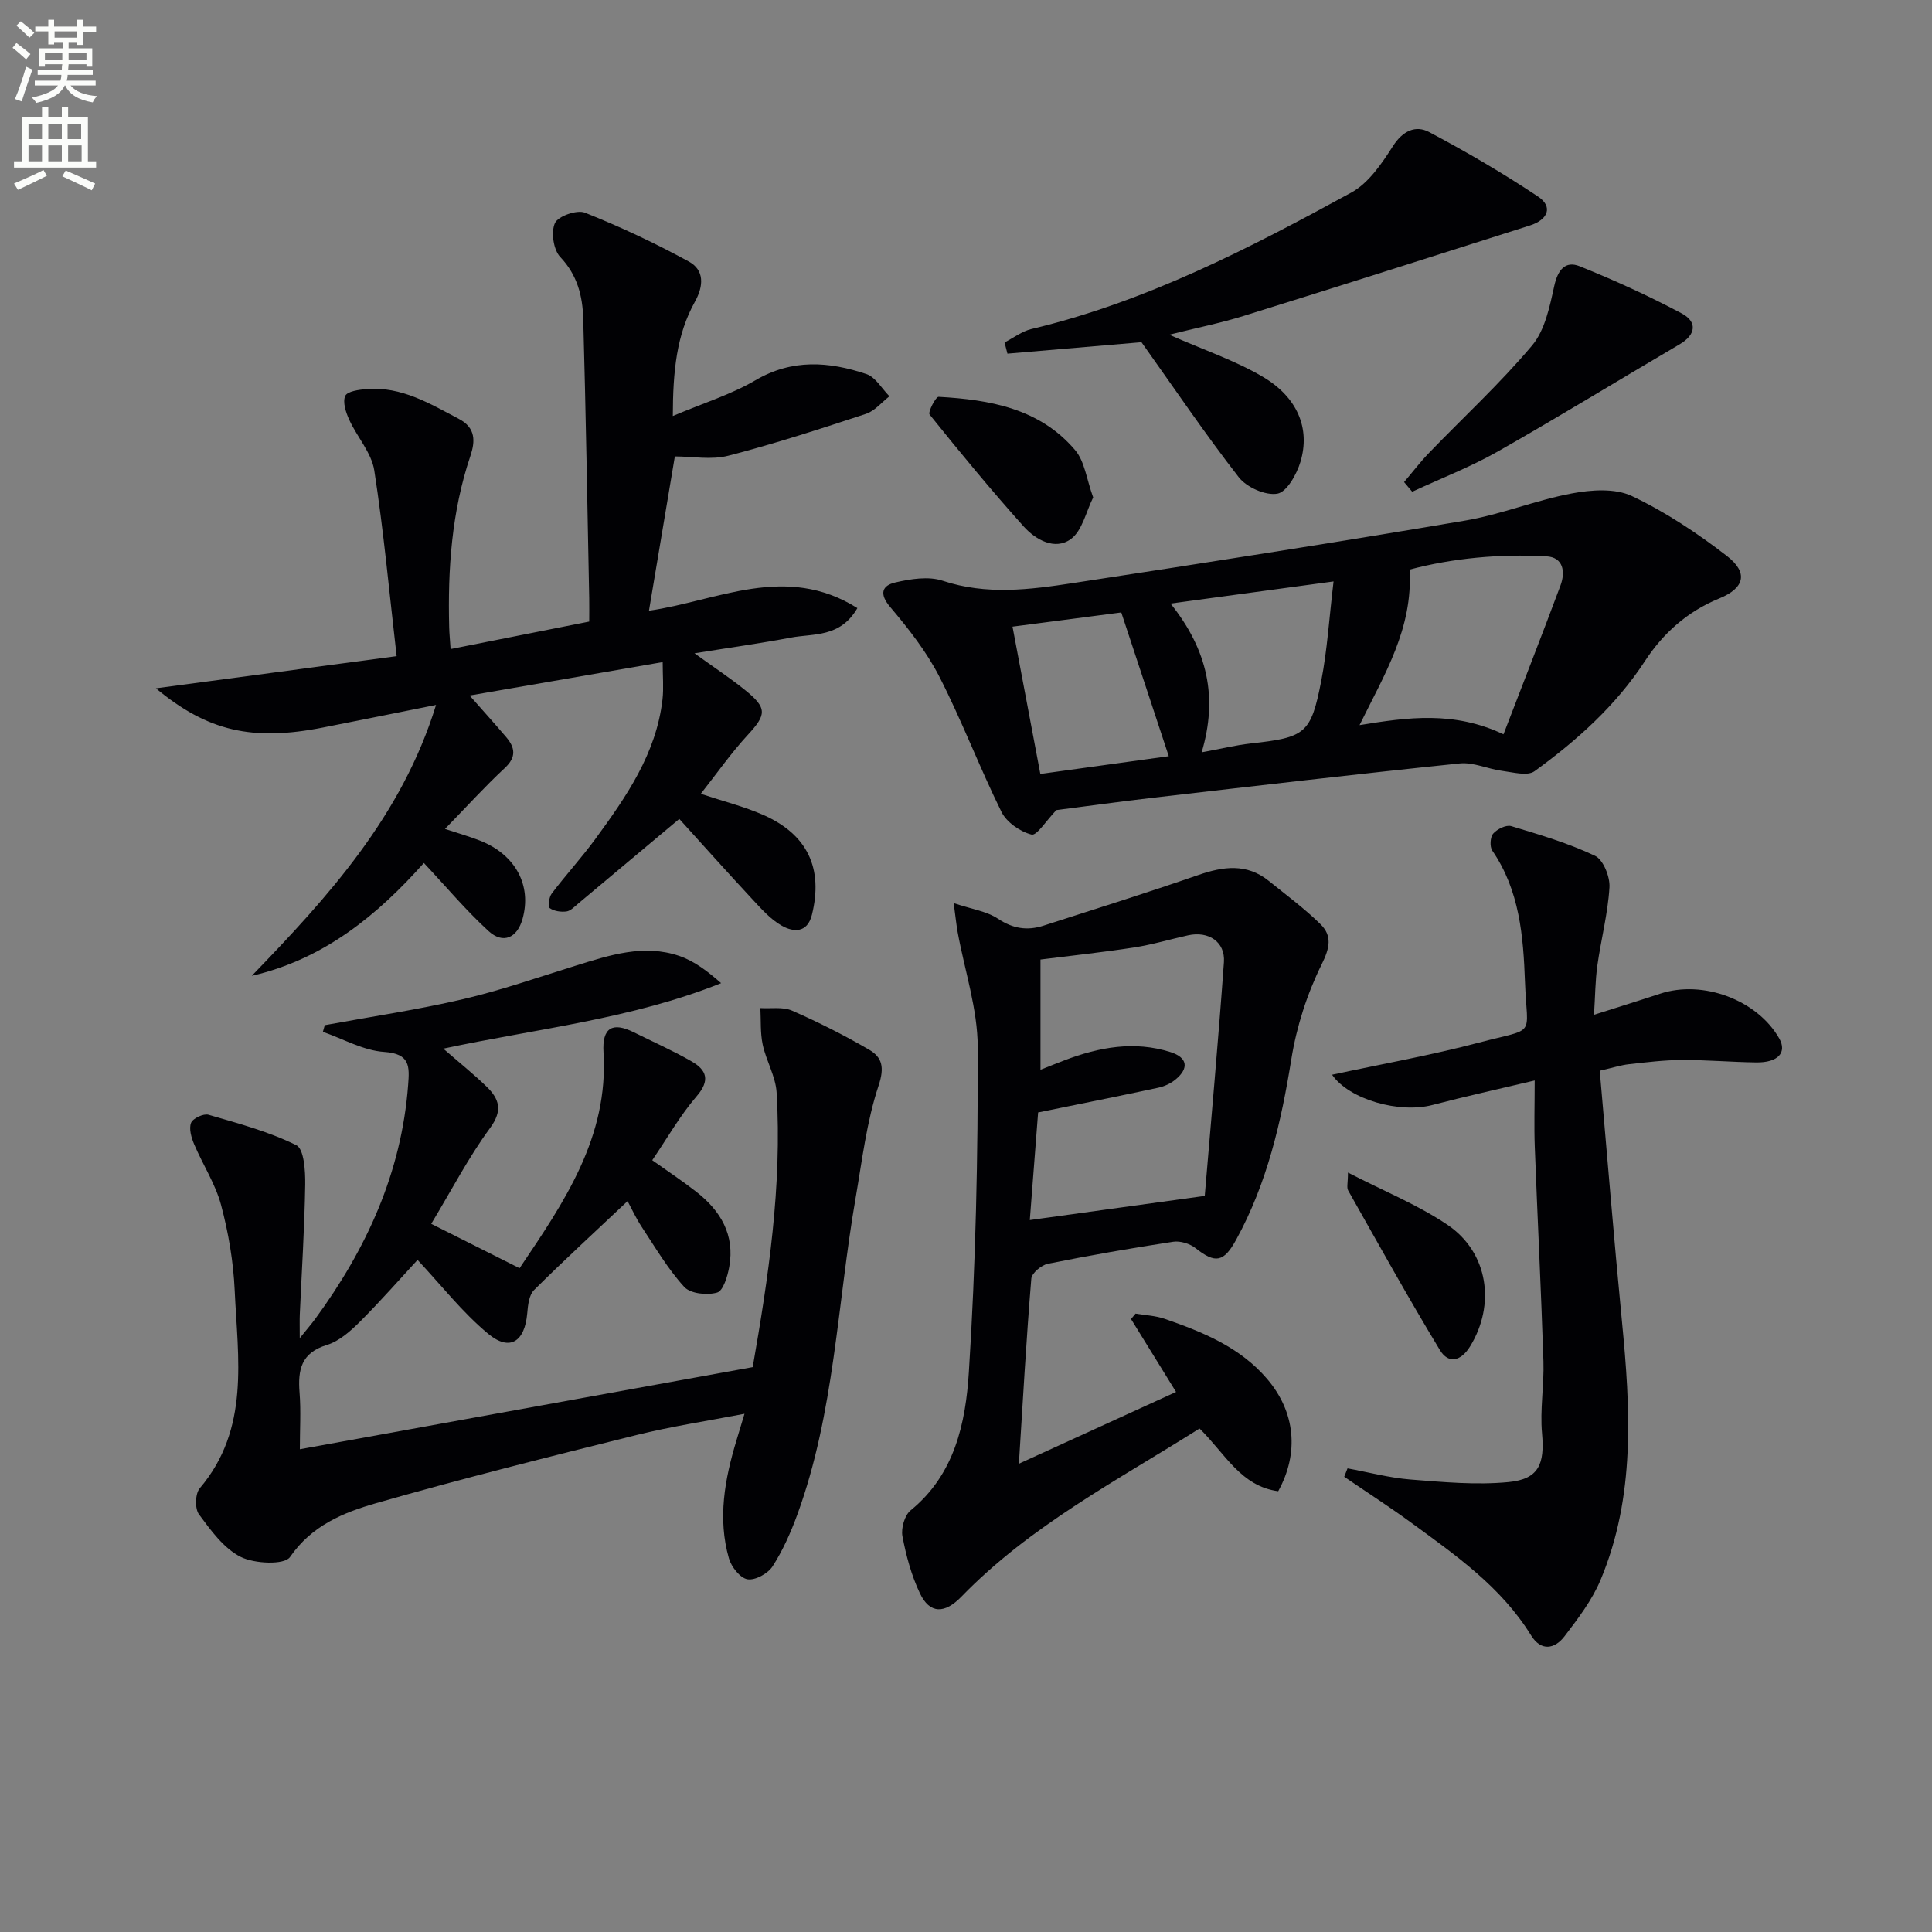
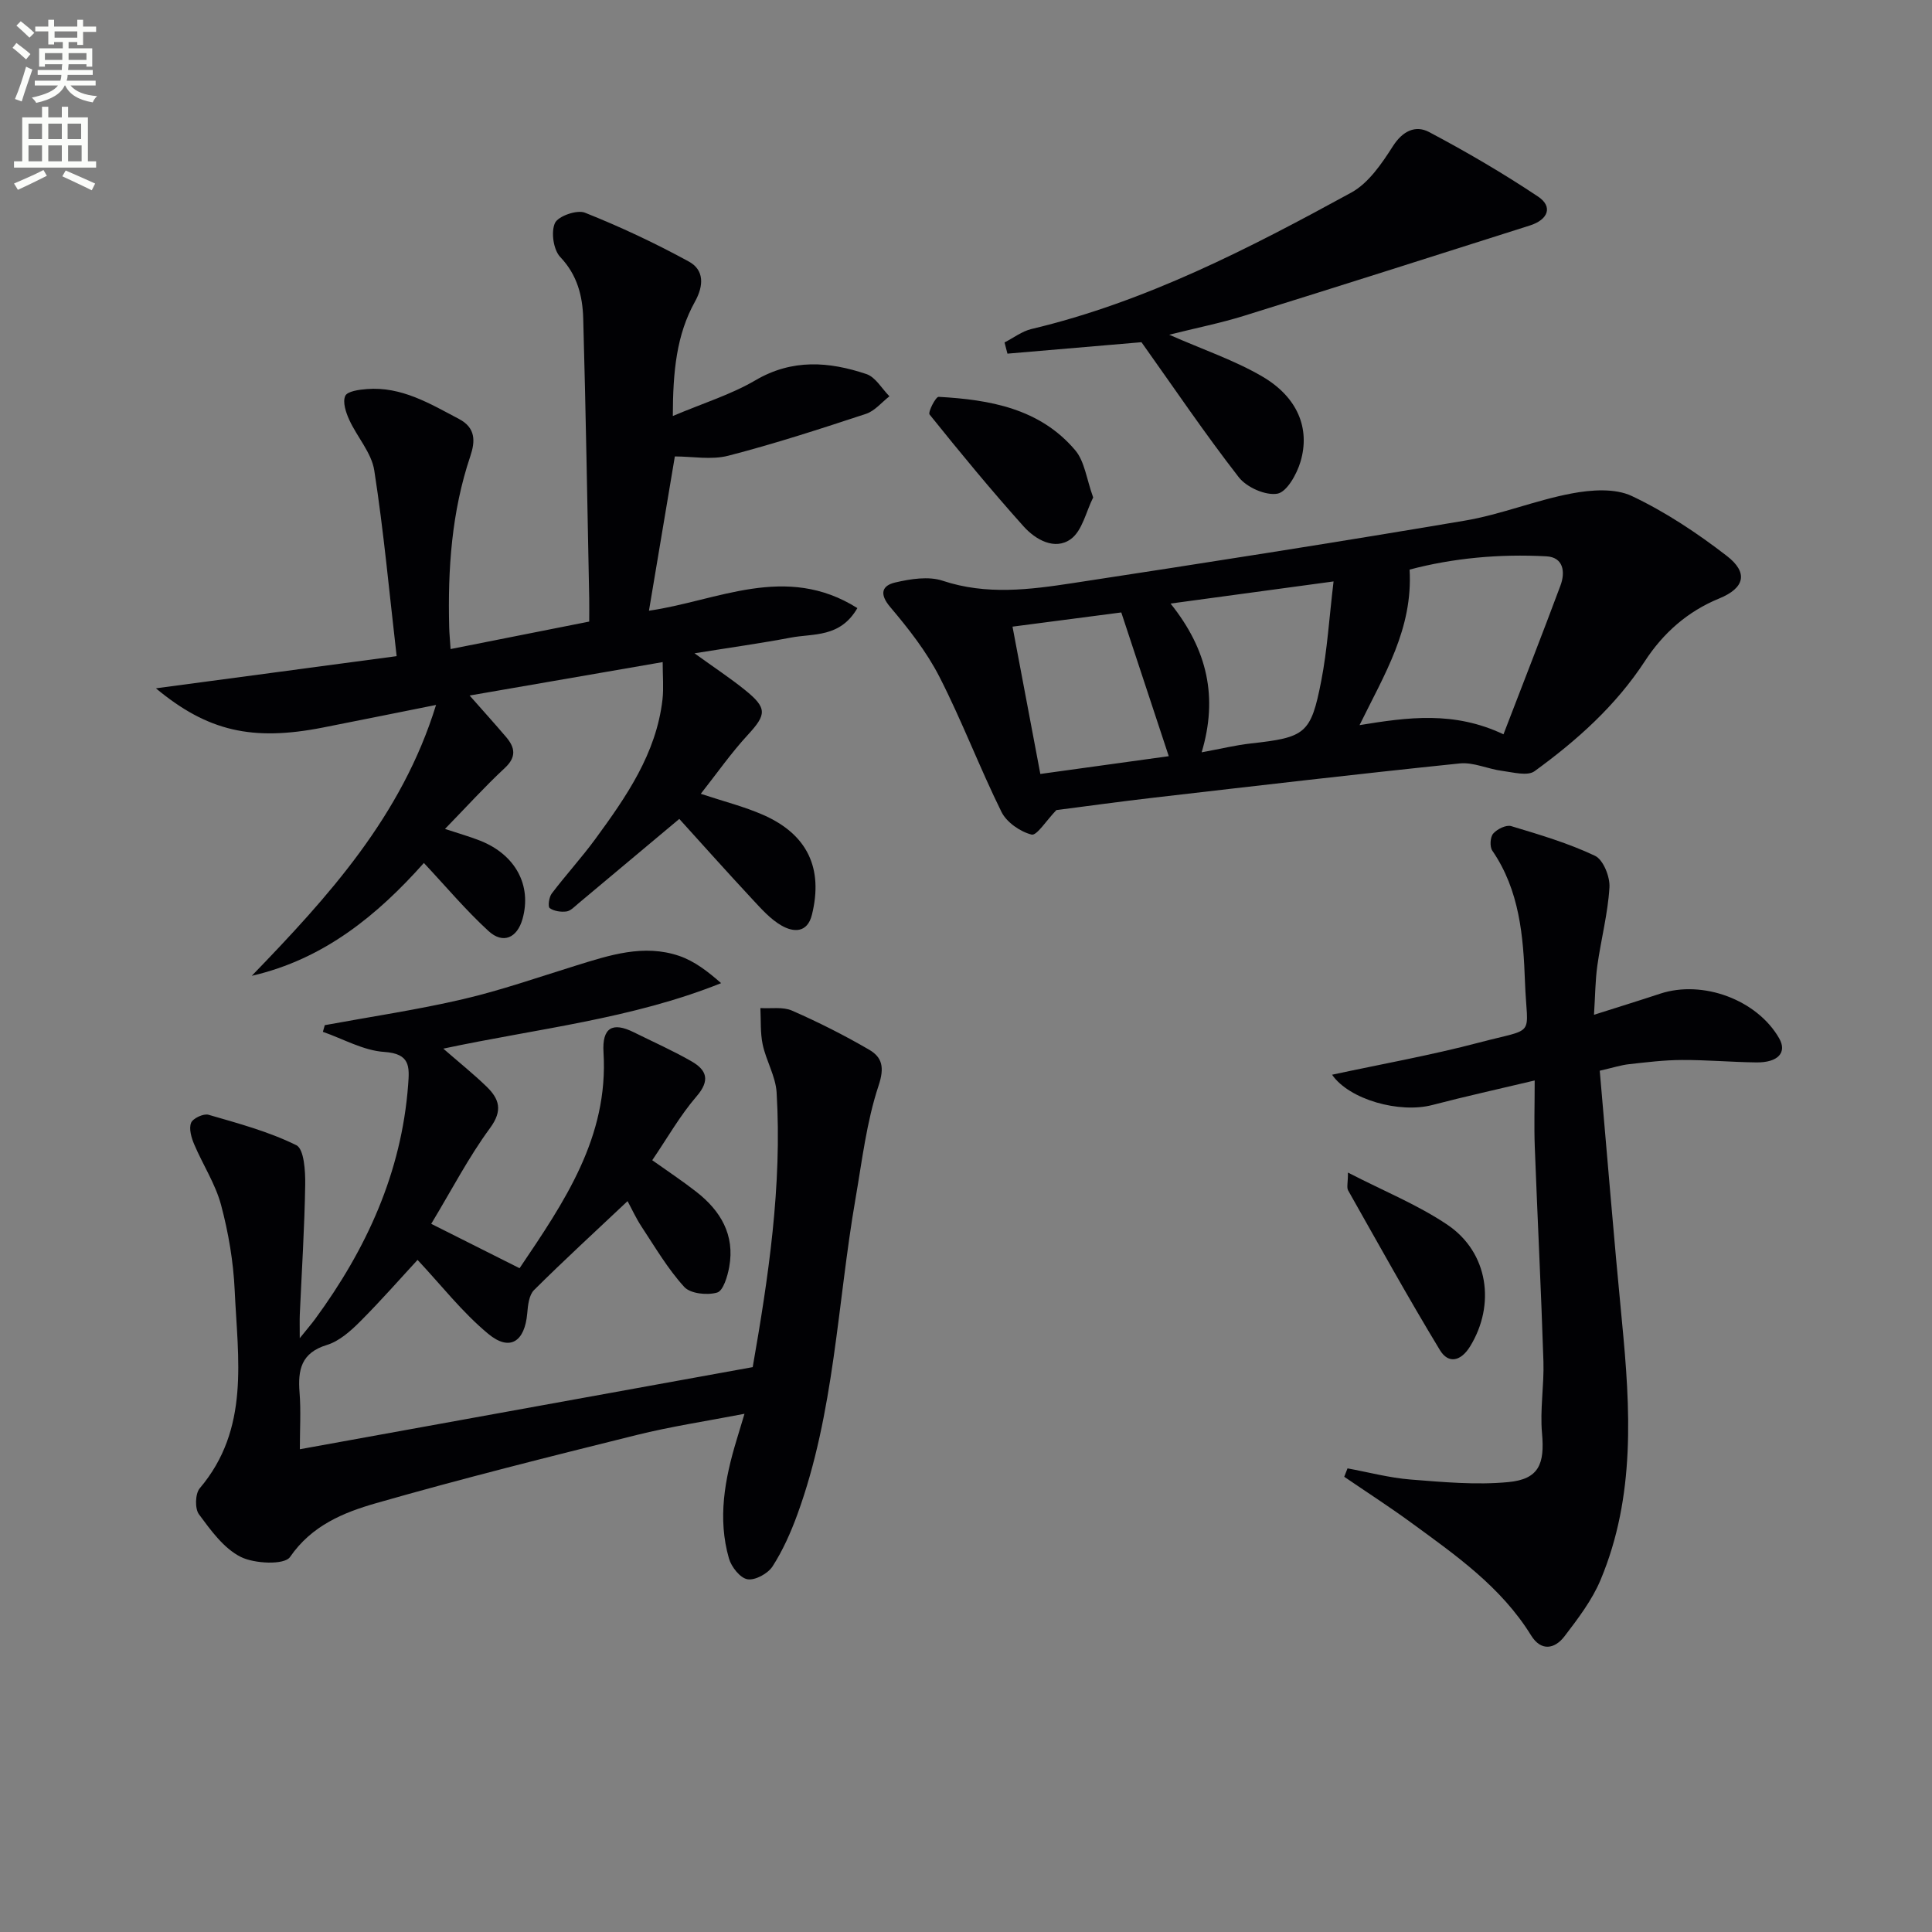
<svg xmlns="http://www.w3.org/2000/svg" enable-background="new 0 0 400 400" viewBox="0 0 400 400">
  <rect x="0" y="0" width="400" height="400" fill="#808080" stroke="none" />
  <path d="m2.6 9.9.8-1c.9.7 1.9 1.4 2.9 2.3l-.9 1.1c-1.1-1-2-1.8-2.8-2.4zm.5 10.6c.9-2.1 1.6-4.3 2.3-6.7.4.2.8.4 1.3.6-.7 2.1-1.5 4.3-2.2 6.6zm.3-15.2.9-.9c1 .8 2 1.6 2.8 2.4l-1 1c-.9-.9-1.8-1.7-2.7-2.5zm12.6-1.2h1.2v1.4h2.7v1.1h-2.7v2.7h-1.2v-.6h-1.8v1.3h4.9v3.8h-1.2v-.5h-3.7c0 .4-.1.9-.1 1.2h5.1v1h-5.2c0 .5-.1.9-.2 1.2h6v1h-5.2c1.1 1.3 2.9 2 5.5 2.2-.4.4-.7.8-.9 1.3-2.9-.5-4.8-1.6-5.7-3.5h-.1c-.8 1.7-2.7 2.9-5.9 3.6-.2-.4-.6-.8-.9-1.1 2.8-.6 4.6-1.4 5.4-2.5h-4.8v-1h5.3c.1-.3.2-.7.2-1.2h-4.9v-1h5c0-.4 0-.8.1-1.2h-3.6v.5h-1.2v-3.8h4.9v-1.3h-1.8v.5h-1.2v-2.7h-2.7v-1h2.7v-1.4h1.2v1.4h4.8zm-6.7 8.3h3.6c0-.4 0-.9 0-1.4h-3.6zm1.9-4.6h4.8v-1.3h-4.7v1.3zm6.7 3.2h-3.7v1.4h3.7z" fill="#fbfcfa" />
  <path d="m8.7 22.1h1.3v2.2h2.8v-2.2h1.3v2.2h4.1v9.1h1.7v1.3h-17v-1.3h1.7v-9.1h4.1zm.3 13.1.7 1.2c-1.8.9-3.8 1.9-6 2.9-.2-.4-.5-.8-.8-1.3 2.3-1 4.4-1.9 6.1-2.8zm-3.1-6.4h2.8v-3.2h-2.8zm0 4.6h2.8v-3.3h-2.8zm4.1-4.6h2.8v-3.2h-2.8zm0 4.6h2.8v-3.3h-2.8zm3.6 1.9c2.1.9 4.1 1.8 6.1 2.7l-.7 1.4c-2.2-1.1-4.2-2-6.1-2.9zm3.2-9.7h-2.8v3.2h2.8zm-2.7 7.8h2.8v-3.3h-2.8z" fill="#fbfcfa" />
  <g fill="#010104">
    <path d="m129.93 248.68c-6.7 6.32-13.16 12.24-19.36 18.41-1.05 1.04-1.27 3.15-1.41 4.81-.51 5.88-3.6 7.96-8.06 4.27-5.38-4.45-9.76-10.11-14.65-15.32-3.41 3.69-7.51 8.37-11.9 12.77-1.97 1.97-4.32 4.06-6.87 4.84-5.34 1.63-6.03 5.15-5.66 9.86.3 3.78.06 7.61.06 11.73 31.43-5.7 62.37-11.31 93.76-17 3.22-18.43 6.11-37.48 4.95-56.86-.2-3.34-2.16-6.55-2.88-9.91-.52-2.44-.35-5.04-.48-7.57 2.19.14 4.64-.3 6.53.52 5.46 2.39 10.81 5.09 15.97 8.09 2.72 1.58 3.23 3.66 1.97 7.45-2.49 7.49-3.41 15.52-4.77 23.36-3.79 21.86-4.34 44.32-12.05 65.44-1.36 3.72-3 7.42-5.13 10.73-.96 1.49-3.6 2.94-5.19 2.67-1.52-.25-3.34-2.56-3.84-4.31-2.38-8.28-.87-16.44 1.57-24.48.47-1.56.94-3.12 1.65-5.47-7.86 1.52-15.22 2.62-22.41 4.41-18.02 4.48-36.04 8.99-53.88 14.1-6.72 1.93-13.31 4.6-17.81 11.15-1.15 1.67-7.37 1.4-10.22-.04-3.5-1.77-6.18-5.49-8.63-8.81-.87-1.17-.78-4.26.16-5.38 10.44-12.3 7.88-26.87 7.24-40.99-.27-5.93-1.29-11.93-2.82-17.67-1.17-4.37-3.78-8.34-5.57-12.57-.58-1.37-1.12-3.22-.64-4.44.37-.93 2.59-1.97 3.61-1.67 6.17 1.79 12.47 3.48 18.18 6.3 1.6.79 1.88 5.33 1.84 8.13-.14 8.98-.72 17.95-1.12 26.92-.05 1.16-.01 2.32-.01 4.91 1.57-1.96 2.43-2.94 3.2-3.99 10.61-14.48 17.87-30.28 19.24-48.45.29-3.81.43-6.47-4.94-6.83-4.31-.28-8.48-2.69-12.71-4.16.13-.46.26-.92.39-1.38 9.55-1.76 19.17-3.18 28.61-5.38 7.89-1.84 15.59-4.54 23.34-6.94 7.02-2.18 14.09-4.52 21.43-2.02 3.13 1.07 5.9 3.19 8.68 5.64-18.55 7.43-38.03 9.4-57.52 13.56 3.27 2.85 6.22 5.21 8.93 7.83 2.63 2.55 3.46 4.92.75 8.61-4.45 6.05-7.94 12.81-12.18 19.83 6.41 3.22 12.12 6.09 18.29 9.19 9.28-13.75 18.45-27.14 17.38-44.69-.31-5.09 1.82-6.38 6.29-4.15 4 1.99 8.11 3.8 11.97 6.03 3.09 1.78 3.87 3.91 1.02 7.21-3.44 3.99-6.08 8.68-9.19 13.24 3.25 2.31 6.26 4.3 9.1 6.52 5.05 3.93 8.04 8.94 6.84 15.57-.35 1.94-1.24 4.94-2.5 5.31-2.06.6-5.53.24-6.81-1.16-3.42-3.75-6.04-8.24-8.86-12.51-1.17-1.79-2.07-3.77-2.88-5.26z" />
    <path d="m177.51 125.9c-3.57 6.17-9.09 5.22-13.78 6.11-6.28 1.19-12.62 2.07-19.94 3.25 4.08 2.95 7.37 5.11 10.42 7.57 4.69 3.77 4.5 5.11.59 9.35-3.45 3.74-6.39 7.96-9.71 12.17 4.82 1.6 9.03 2.65 12.95 4.38 9.16 4.04 12.43 11.06 10.06 20.66-.95 3.84-3.84 3.62-6.22 2.28s-4.32-3.57-6.23-5.62c-5.2-5.59-10.29-11.29-15.01-16.5-7.29 6.11-14.1 11.82-20.92 17.52-.76.63-1.57 1.52-2.44 1.64-1.15.15-2.59-.06-3.47-.7-.41-.29-.15-2.27.42-3.01 2.91-3.84 6.19-7.42 9.04-11.31 6.4-8.75 12.6-17.66 13.89-28.86.27-2.39.04-4.84.04-7.75-13.99 2.42-27.25 4.72-39.97 6.92 2.56 2.91 5.1 5.71 7.56 8.6 1.85 2.18 2.18 4.13-.29 6.42-4.09 3.8-7.85 7.96-12.37 12.6 3.05 1.01 5.2 1.61 7.27 2.43 7.33 2.9 10.74 9.26 8.78 16.22-1.11 3.93-4.03 5.25-7.04 2.49-4.71-4.32-8.85-9.26-13.38-14.09-9.54 10.72-20.63 19.91-35.63 23.36 15.81-16.37 31.04-33.02 38.15-56.08-8.27 1.65-15.85 3.19-23.43 4.68-14.6 2.87-23.87.78-34.57-8.12 16.59-2.22 32.67-4.37 49.84-6.66-1.53-13.23-2.68-25.91-4.63-38.45-.57-3.67-3.56-6.92-5.18-10.48-.7-1.53-1.41-3.67-.83-4.95.43-.97 2.89-1.3 4.48-1.42 7.18-.56 13.07 3.03 19.08 6.2 3.47 1.83 3.37 4.61 2.34 7.68-3.88 11.52-4.69 23.41-4.38 35.45.03 1.3.17 2.6.29 4.5 9.55-1.9 18.79-3.73 28.7-5.69 0-1.62.03-3.23 0-4.83-.39-19.3-.7-38.61-1.24-57.91-.13-4.64-1.21-9.01-4.75-12.73-1.42-1.49-1.95-5.16-1.11-7.03.65-1.44 4.56-2.81 6.2-2.16 7.36 2.93 14.58 6.32 21.54 10.13 3.18 1.74 3.1 4.97 1.25 8.3-3.8 6.83-4.56 14.34-4.58 23.67 6.38-2.7 12.08-4.45 17.09-7.39 7.63-4.48 15.26-3.89 23-1.29 1.89.64 3.19 3.02 4.76 4.6-1.61 1.24-3.03 3.03-4.85 3.63-9.43 3.11-18.9 6.19-28.51 8.67-3.51.91-7.44.15-11.07.15-1.74 10.35-3.53 21.07-5.36 31.94 14.13-2.02 28.3-9.9 43.15-.54z" />
-     <path d="m210.95 303.05c11.21-5.12 21.57-9.85 32.54-14.86-3.21-5.19-6.27-10.14-9.32-15.09.31-.38.62-.75.93-1.13 2.02.34 4.12.42 6.03 1.08 7.89 2.74 15.6 5.85 21.24 12.47 5.79 6.79 6.66 15.26 2.27 23.22-7.75-1.03-11-7.81-16.29-12.98-16.98 10.73-35.02 20.08-49.31 34.82-3.44 3.55-6.54 3.61-8.59-.72-1.75-3.69-2.85-7.77-3.61-11.8-.31-1.66.45-4.34 1.7-5.36 9.15-7.44 11.39-18.15 12.05-28.59 1.43-22.38 1.9-44.85 1.84-67.28-.02-7.95-2.71-15.89-4.16-23.85-.26-1.44-.4-2.9-.82-6 3.74 1.26 6.84 1.68 9.18 3.24 3.09 2.06 6.06 2.5 9.38 1.44 10.72-3.44 21.46-6.82 32.1-10.5 5.18-1.79 10.02-2.45 14.59 1.23 3.61 2.92 7.38 5.7 10.68 8.94 2.47 2.43 1.96 4.9.24 8.37-3.01 6.09-5.18 12.86-6.26 19.58-2.1 13.04-5.01 25.69-11.41 37.36-2.58 4.71-4.31 5.03-8.43 1.77-1.18-.93-3.16-1.54-4.62-1.32-8.68 1.32-17.34 2.83-25.95 4.56-1.34.27-3.34 1.94-3.43 3.09-1.04 12.57-1.74 25.17-2.57 38.31zm38.48-55.45c1.29-15.38 2.79-31.88 3.97-48.39.3-4.21-3.18-6.5-7.43-5.56-3.72.82-7.4 1.93-11.15 2.51-6.49 1-13.03 1.7-19.4 2.5v22.82c1.96-.77 3.47-1.39 5-1.97 7.14-2.71 14.42-4.06 21.91-1.69 3.53 1.12 3.89 3.34 1.05 5.68-.98.81-2.29 1.42-3.54 1.69-8.04 1.73-16.1 3.33-24.91 5.13-.54 7.05-1.16 15-1.72 22.28 12.22-1.69 23.47-3.24 36.22-5z" />
    <path d="m218.71 167.72c-2.09 2.16-4.06 5.35-5.14 5.07-2.36-.6-5.15-2.53-6.22-4.68-4.55-9.21-8.19-18.88-12.87-28.02-2.66-5.19-6.38-9.93-10.17-14.41-2.35-2.77-1.67-4.46 1.06-5.09 3.16-.73 6.88-1.33 9.81-.35 9.04 3 18.01 1.85 26.96.48 27.07-4.13 54.14-8.36 81.14-12.93 7.48-1.26 14.67-4.23 22.14-5.63 4.02-.76 8.94-1.11 12.42.53 6.96 3.29 13.54 7.67 19.66 12.39 4.52 3.48 3.72 6.67-1.54 8.82-6.59 2.69-11.63 7.19-15.41 12.99-6.03 9.23-14.07 16.41-22.84 22.78-1.46 1.06-4.46.22-6.71-.07-2.95-.38-5.94-1.83-8.77-1.54-21.14 2.18-42.25 4.65-63.37 7.09-7.1.82-14.16 1.8-20.15 2.57zm62.77-17.59c10.04-1.64 19.54-2.95 29.8 1.9 4.05-10.54 8.01-20.64 11.8-30.81 1.04-2.79.62-5.85-2.92-6.04-9.74-.53-19.4.38-28.32 2.75.71 12.23-5.2 21.67-10.36 32.2zm-32.69 5.63c3.96-.73 7.03-1.48 10.14-1.83 11.35-1.26 12.48-1.96 14.63-13.01 1.24-6.39 1.63-12.94 2.54-20.54-11.92 1.62-22.32 3.03-33.75 4.58 7.71 9.62 9.82 19.48 6.44 30.8zm-33.4 4.48c9.29-1.28 18.31-2.53 26.59-3.68-3.38-10.24-6.53-19.76-9.83-29.76-7.23.94-14.72 1.92-22.52 2.94 1.96 10.35 3.85 20.37 5.76 30.5z" />
    <path d="m331.21 221.68c1.53 17.45 2.92 34.65 4.59 51.83 1.76 18.15 2.84 36.25-4.41 53.57-1.76 4.21-4.67 8.02-7.47 11.69-2.03 2.66-4.85 3.17-6.92-.17-6.21-10.07-15.66-16.65-24.93-23.42-4.49-3.28-9.17-6.29-13.76-9.43.23-.58.45-1.16.68-1.74 4.35.8 8.67 1.96 13.05 2.31 6.74.53 13.58 1.17 20.26.53 6.32-.6 7.53-3.75 6.96-10.1-.45-4.92.45-9.95.29-14.92-.48-14.79-1.23-29.58-1.79-44.37-.16-4.26-.02-8.54-.02-13.76-7.72 1.84-14.47 3.32-21.15 5.07-6.85 1.8-17.24-1.11-20.8-6.26 10.22-2.2 20.44-4.02 30.45-6.66 12.05-3.18 9.92-.86 9.49-12.57-.34-9.41-1.11-18.94-6.77-27.17-.55-.81-.44-2.8.19-3.52.82-.94 2.68-1.86 3.73-1.55 5.88 1.77 11.83 3.53 17.34 6.14 1.72.81 3.14 4.36 3 6.55-.33 5.43-1.75 10.78-2.51 16.2-.43 3.1-.44 6.26-.69 10.17 5.01-1.59 9.37-2.94 13.7-4.37 8.86-2.91 20.09 1.29 24.64 9.25 1.67 2.92-.22 5.04-4.75 4.98-5.14-.06-10.28-.53-15.42-.5-3.65.01-7.3.47-10.93.87-1.63.18-3.22.7-6.05 1.35z" />
    <path d="m242.07 69.3c7.1 3.13 13.56 5.3 19.31 8.67 7.26 4.26 9.93 10.73 7.87 17.64-.77 2.57-2.82 6.25-4.78 6.6-2.45.43-6.37-1.31-8-3.41-7-9-13.39-18.47-20.14-27.95-8.59.73-18.17 1.55-27.75 2.37-.2-.77-.4-1.55-.6-2.32 1.85-.95 3.6-2.31 5.57-2.78 23.69-5.63 45.09-16.7 66.22-28.25 3.58-1.96 6.32-6.01 8.62-9.61 2.03-3.18 4.7-4.39 7.47-2.93 7.73 4.09 15.31 8.52 22.58 13.37 3.11 2.07 2.12 4.78-1.71 5.99-19.73 6.27-39.45 12.56-59.22 18.71-4.87 1.51-9.89 2.51-15.44 3.9z" />
-     <path d="m290.7 99.81c1.73-2.03 3.35-4.17 5.2-6.08 7.12-7.38 14.71-14.37 21.3-22.2 2.67-3.18 3.65-8.04 4.59-12.32.73-3.33 2.28-5.29 5.28-4.08 7.18 2.89 14.26 6.12 21.09 9.75 3.22 1.71 3.07 4.36-.42 6.41-12.57 7.38-24.99 15.01-37.66 22.2-5.66 3.21-11.79 5.57-17.7 8.32-.56-.66-1.12-1.33-1.68-2z" />
    <path d="m226.33 102.99c-1.48 2.94-2.25 6.9-4.64 8.63-3.3 2.38-7.29.12-9.76-2.63-6.73-7.51-13.15-15.3-19.47-23.17-.38-.47 1.27-3.69 1.87-3.66 10.59.59 20.94 2.4 28.26 11.03 1.98 2.32 2.36 5.99 3.74 9.8z" />
    <path d="m279.08 242.77c7.42 3.83 14.48 6.67 20.64 10.84 8.43 5.71 9.95 16.53 4.64 25.16-1.88 3.05-4.46 3.68-6.23.77-6.59-10.87-12.75-22-19.01-33.07-.34-.6-.04-1.55-.04-3.7z" />
  </g>
</svg>